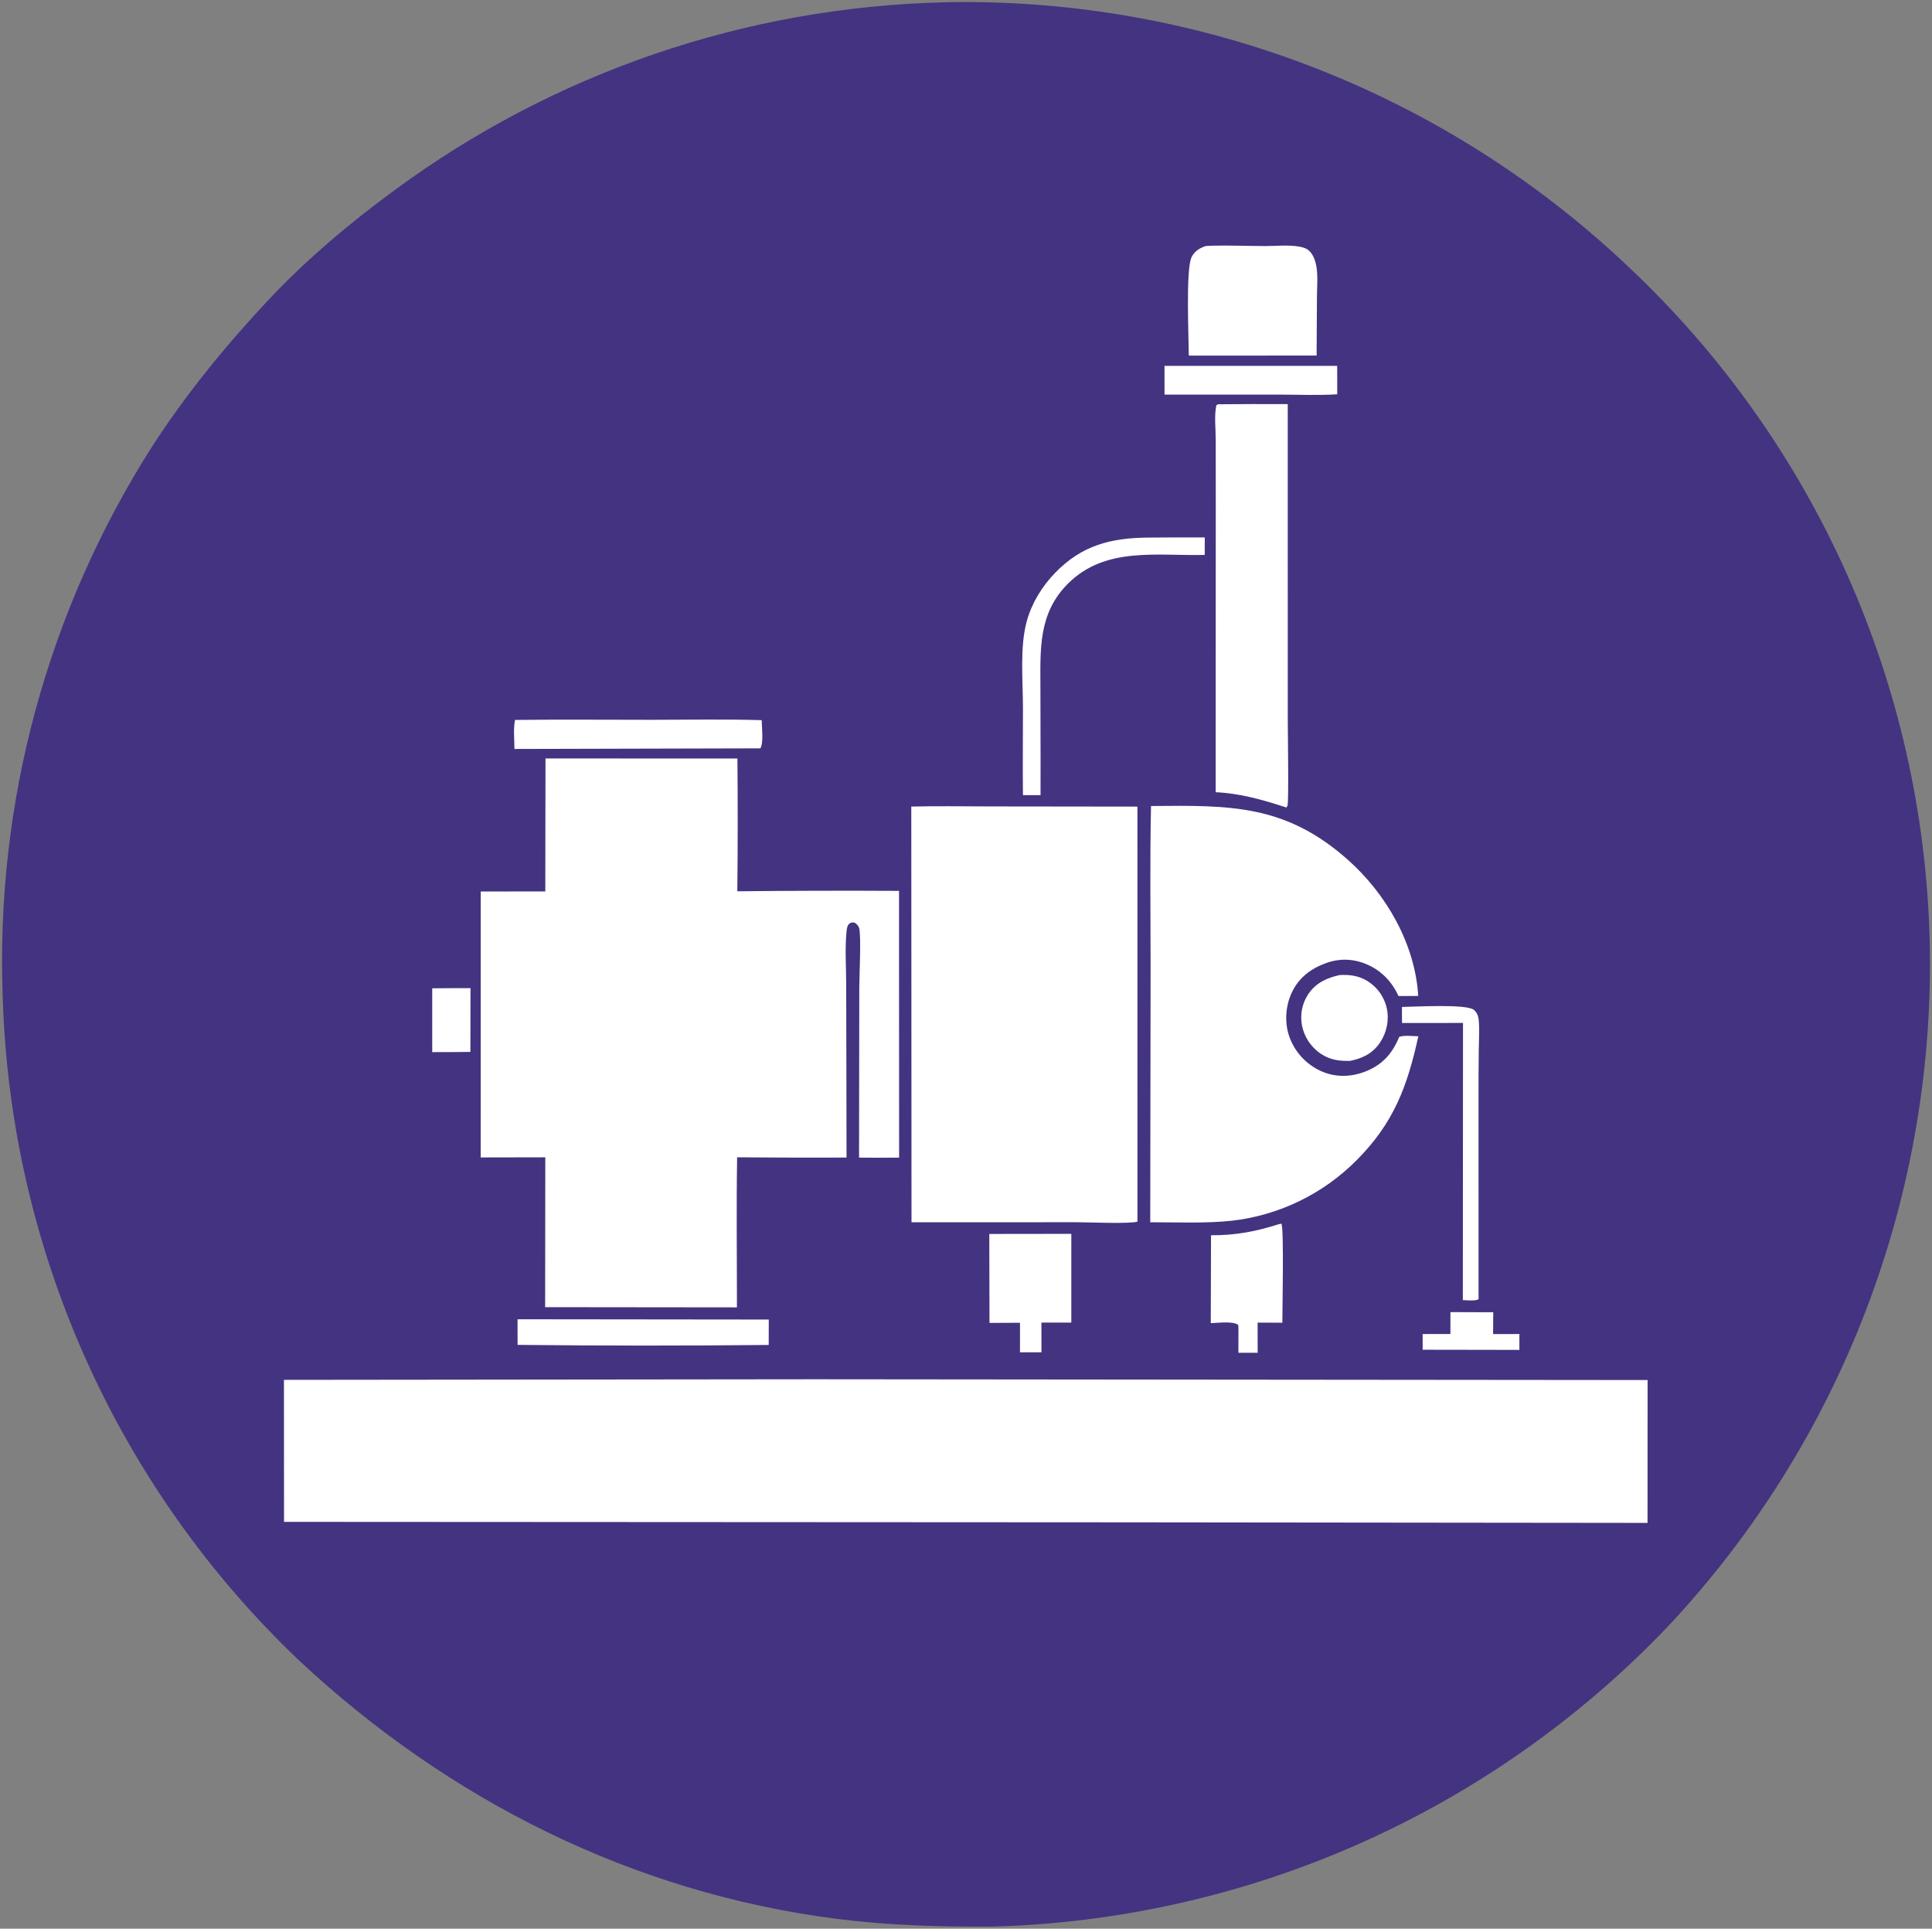
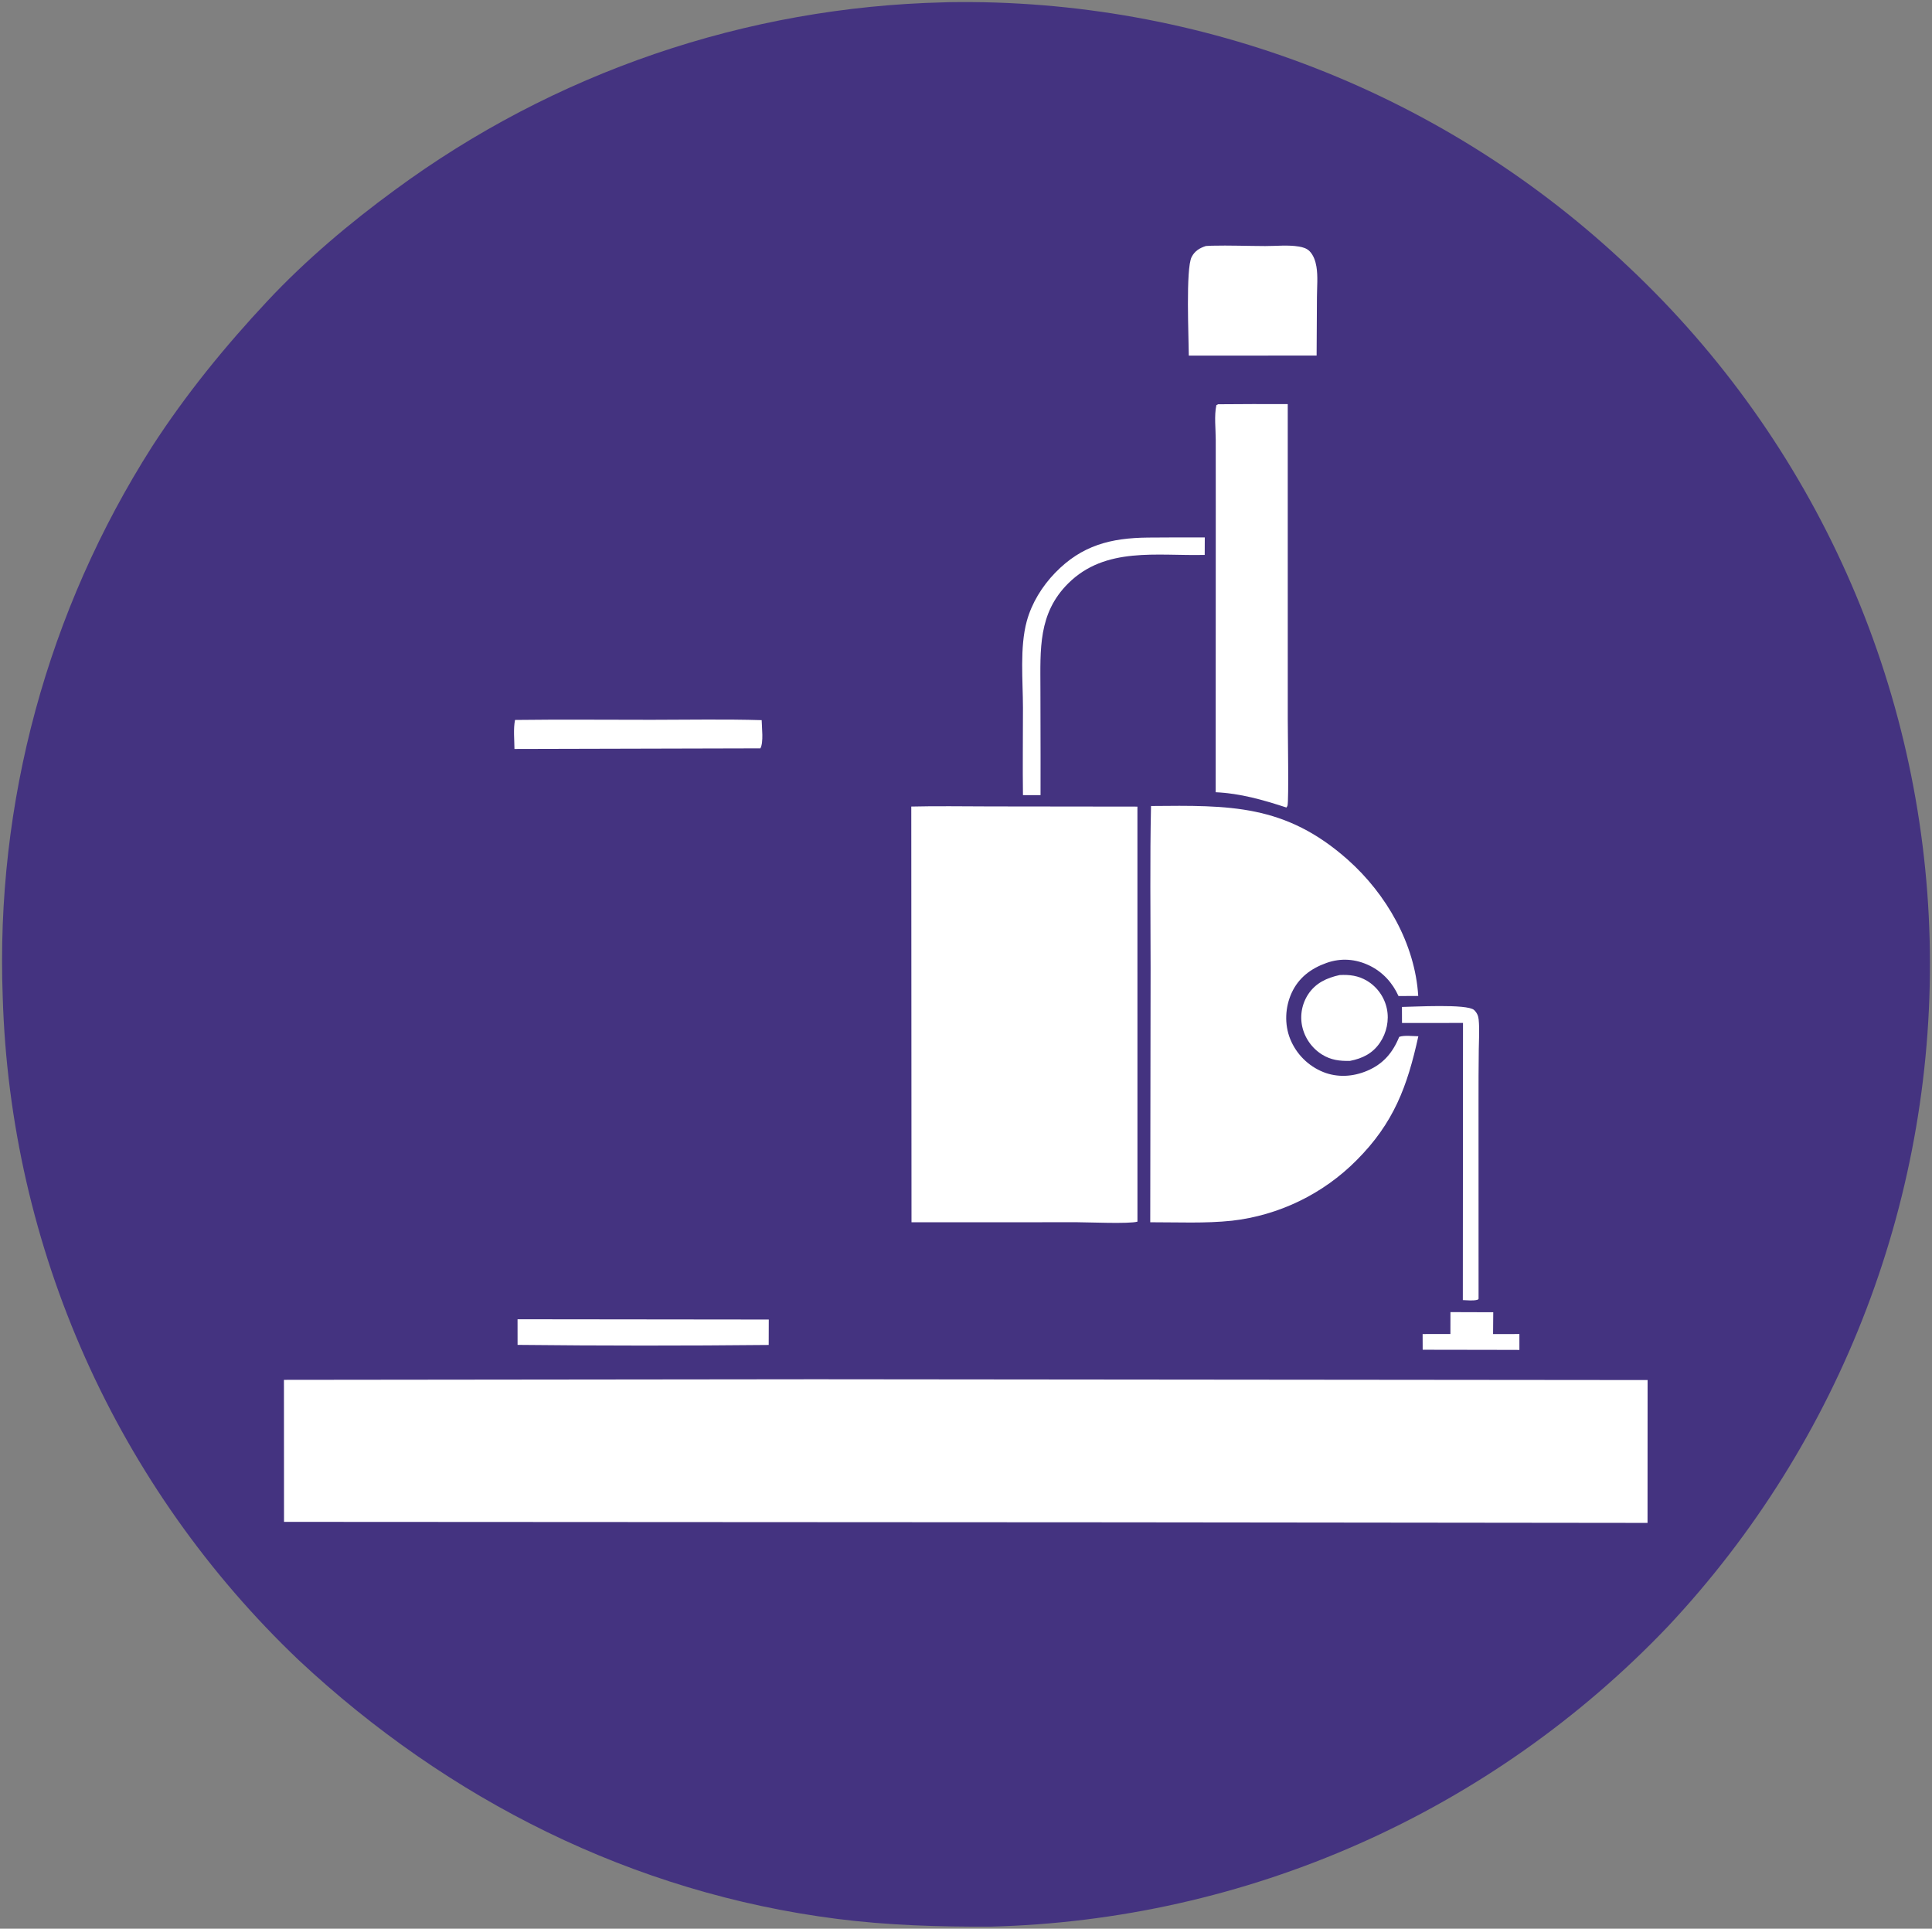
<svg xmlns="http://www.w3.org/2000/svg" viewBox="2041.045 2541.083 942.278 940.63" width="942.278" height="940.63">
  <rect x="2041.045" y="2541.083" width="942.278" height="940.63" fill="#808080" stroke="none" />
  <path fill="#443380" stroke="none" fill-opacity="1" stroke-width="1" stroke-opacity="1" color="rgb(51, 51, 51)" id="tSvg1453549c225" d="M 2501.366 2542.227 C 2502.272 2542.191 2503.178 2542.162 2504.085 2542.14 C 2507.889 2542.081 2511.693 2542.067 2515.497 2542.1 C 2519.301 2542.133 2523.104 2542.211 2526.906 2542.336 C 2530.708 2542.461 2534.508 2542.632 2538.306 2542.85 C 2542.104 2543.067 2545.899 2543.33 2549.69 2543.639 C 2553.482 2543.948 2557.269 2544.303 2561.052 2544.704 C 2564.835 2545.105 2568.613 2545.552 2572.385 2546.044 C 2576.157 2546.537 2579.923 2547.075 2583.682 2547.659 C 2587.441 2548.243 2591.192 2548.872 2594.936 2549.547 C 2598.68 2550.222 2602.415 2550.942 2606.141 2551.708 C 2609.868 2552.473 2613.584 2553.284 2617.291 2554.139 C 2620.998 2554.995 2624.693 2555.895 2628.378 2556.84 C 2632.063 2557.785 2635.736 2558.775 2639.397 2559.809 C 2643.058 2560.843 2646.705 2561.922 2650.34 2563.044 C 2653.975 2564.167 2657.596 2565.334 2661.202 2566.544 C 2664.809 2567.755 2668.4 2569.009 2671.976 2570.306 C 2675.552 2571.604 2679.112 2572.945 2682.655 2574.329 C 2686.199 2575.712 2689.725 2577.139 2693.234 2578.608 C 2696.743 2580.078 2700.234 2581.589 2703.706 2583.143 C 2707.178 2584.697 2710.631 2586.293 2714.065 2587.931 C 2717.498 2589.569 2720.911 2591.248 2724.304 2592.968 C 2727.697 2594.689 2731.069 2596.45 2734.419 2598.253 C 2737.769 2600.055 2741.097 2601.898 2744.402 2603.781 C 2747.708 2605.664 2750.99 2607.586 2754.249 2609.549 C 2757.508 2611.512 2760.742 2613.513 2763.953 2615.554 C 2767.163 2617.595 2770.348 2619.675 2773.508 2621.793 C 2776.668 2623.911 2779.802 2626.067 2782.909 2628.262 C 2786.016 2630.456 2789.097 2632.687 2792.151 2634.956 C 2795.204 2637.225 2798.23 2639.531 2801.227 2641.873 C 2804.225 2644.216 2807.194 2646.594 2810.133 2649.008 C 2813.073 2651.422 2815.983 2653.872 2818.864 2656.357 C 2821.745 2658.842 2824.595 2661.361 2827.414 2663.915 C 2830.233 2666.469 2833.021 2669.057 2835.778 2671.678 C 2838.569 2674.309 2841.328 2676.975 2844.053 2679.674 C 2846.778 2682.373 2849.47 2685.106 2852.128 2687.872 C 2854.786 2690.637 2857.41 2693.435 2859.999 2696.266 C 2862.588 2699.097 2865.141 2701.959 2867.66 2704.852 C 2870.178 2707.745 2872.66 2710.669 2875.107 2713.624 C 2877.553 2716.579 2879.963 2719.563 2882.336 2722.577 C 2884.709 2725.591 2887.044 2728.634 2889.341 2731.705 C 2891.639 2734.776 2893.899 2737.876 2896.12 2741.003 C 2898.341 2744.13 2900.524 2747.285 2902.667 2750.466 C 2904.81 2753.647 2906.914 2756.854 2908.979 2760.087 C 2911.043 2763.32 2913.067 2766.578 2915.051 2769.861 C 2917.035 2773.144 2918.978 2776.451 2920.881 2779.782 C 2922.784 2783.113 2924.645 2786.467 2926.465 2789.844 C 2928.284 2793.221 2930.062 2796.619 2931.799 2800.04 C 2933.534 2803.461 2935.228 2806.902 2936.879 2810.364 C 2938.53 2813.827 2940.139 2817.309 2941.704 2820.811 C 2943.269 2824.313 2944.791 2827.834 2946.269 2831.373 C 2947.748 2834.912 2949.182 2838.47 2950.573 2842.045 C 2951.964 2845.62 2953.31 2849.211 2954.612 2852.82 C 2955.915 2856.428 2957.172 2860.051 2958.385 2863.69 C 2959.598 2867.329 2960.765 2870.983 2961.888 2874.651 C 2963.011 2878.319 2964.088 2882 2965.12 2885.695 C 2966.152 2889.39 2967.138 2893.096 2968.079 2896.815 C 2969.02 2900.534 2969.914 2904.263 2970.762 2908.004 C 2971.611 2911.745 2972.413 2915.496 2973.169 2919.257 C 2973.925 2923.018 2974.635 2926.787 2975.298 2930.565 C 2975.961 2934.343 2976.578 2938.129 2977.147 2941.922 C 2977.717 2945.715 2978.24 2949.515 2978.716 2953.322 C 2979.192 2957.128 2979.621 2960.939 2980.003 2964.756 C 2980.385 2968.573 2980.72 2972.394 2981.008 2976.219 C 2981.295 2980.044 2981.536 2983.872 2981.73 2987.703 C 2981.923 2991.534 2982.069 2995.367 2982.168 2999.202 C 2982.266 3003.032 2982.317 3006.862 2982.322 3010.693 C 2982.327 3014.524 2982.285 3018.355 2982.196 3022.185 C 2982.107 3026.015 2981.972 3029.843 2981.791 3033.67 C 2981.609 3037.497 2981.381 3041.321 2981.106 3045.142 C 2980.831 3048.963 2980.51 3052.781 2980.142 3056.594 C 2979.775 3060.407 2979.361 3064.216 2978.9 3068.019 C 2978.439 3071.822 2977.933 3075.62 2977.38 3079.411 C 2976.827 3083.202 2976.228 3086.985 2975.583 3090.762 C 2974.938 3094.539 2974.248 3098.307 2973.511 3102.066 C 2972.774 3105.825 2971.992 3109.575 2971.163 3113.316 C 2970.336 3117.057 2969.462 3120.787 2968.543 3124.506 C 2967.624 3128.225 2966.661 3131.933 2965.652 3135.629 C 2964.643 3139.324 2963.589 3143.007 2962.49 3146.678 C 2961.391 3150.348 2960.248 3154.004 2959.06 3157.646 C 2957.873 3161.289 2956.641 3164.916 2955.365 3168.529 C 2954.089 3172.141 2952.769 3175.737 2951.405 3179.317 C 2950.042 3182.898 2948.635 3186.461 2947.185 3190.007 C 2945.734 3193.553 2944.241 3197.081 2942.705 3200.59 C 2941.169 3204.099 2939.59 3207.59 2937.969 3211.061 C 2936.348 3214.532 2934.685 3217.983 2932.98 3221.414 C 2931.275 3224.845 2929.528 3228.254 2927.74 3231.643 C 2925.952 3235.031 2924.123 3238.397 2922.253 3241.74 C 2920.382 3245.084 2918.472 3248.405 2916.521 3251.702 C 2914.57 3254.999 2912.58 3258.271 2910.549 3261.52 C 2908.518 3264.769 2906.449 3267.992 2904.34 3271.191 C 2902.231 3274.389 2900.083 3277.561 2897.897 3280.708 C 2895.71 3283.854 2893.486 3286.973 2891.224 3290.064 C 2888.962 3293.156 2886.663 3296.22 2884.326 3299.256 C 2881.989 3302.292 2879.615 3305.299 2877.206 3308.277 C 2874.796 3311.256 2872.35 3314.204 2869.868 3317.122 C 2867.386 3320.041 2864.869 3322.929 2862.317 3325.786 C 2859.765 3328.643 2857.179 3331.469 2854.558 3334.264 C 2851.891 3337.062 2849.19 3339.827 2846.455 3342.558 C 2843.72 3345.289 2840.953 3347.987 2838.152 3350.651 C 2835.351 3353.314 2832.518 3355.943 2829.653 3358.538 C 2826.787 3361.132 2823.89 3363.691 2820.962 3366.214 C 2818.034 3368.737 2815.075 3371.223 2812.086 3373.674 C 2809.097 3376.125 2806.079 3378.538 2803.03 3380.915 C 2799.982 3383.292 2796.905 3385.631 2793.799 3387.932 C 2790.694 3390.233 2787.56 3392.495 2784.399 3394.72 C 2781.238 3396.944 2778.05 3399.129 2774.835 3401.275 C 2771.62 3403.421 2768.38 3405.527 2765.113 3407.594 C 2761.847 3409.661 2758.556 3411.687 2755.24 3413.673 C 2751.924 3415.659 2748.584 3417.604 2745.22 3419.508 C 2741.856 3421.411 2738.469 3423.274 2735.06 3425.095 C 2731.651 3426.916 2728.219 3428.694 2724.766 3430.431 C 2721.313 3432.168 2717.839 3433.862 2714.344 3435.514 C 2710.849 3437.165 2707.335 3438.774 2703.801 3440.339 C 2700.267 3441.904 2696.714 3443.426 2693.143 3444.905 C 2689.572 3446.383 2685.983 3447.817 2682.376 3449.207 C 2678.769 3450.598 2675.146 3451.944 2671.507 3453.245 C 2667.867 3454.546 2664.212 3455.803 2660.542 3457.015 C 2656.871 3458.226 2653.186 3459.393 2649.487 3460.514 C 2645.788 3461.635 2642.076 3462.711 2638.351 3463.742 C 2634.626 3464.772 2630.888 3465.756 2627.138 3466.695 C 2623.389 3467.634 2619.628 3468.526 2615.857 3469.373 C 2612.086 3470.219 2608.304 3471.019 2604.513 3471.773 C 2600.722 3472.526 2596.923 3473.233 2593.114 3473.894 C 2589.305 3474.555 2585.489 3475.168 2581.666 3475.735 C 2577.843 3476.302 2574.013 3476.822 2570.177 3477.295 C 2566.34 3477.768 2562.499 3478.194 2558.652 3478.573 C 2554.805 3478.952 2550.955 3479.283 2547.1 3479.568 C 2543.245 3479.852 2539.388 3480.089 2535.527 3480.279 C 2531.666 3480.468 2527.804 3480.611 2523.94 3480.706 C 2498.851 3480.789 2474.25 3480.097 2449.325 3476.925 C 2349.755 3464.255 2259.8 3418.98 2186.812 3350.799 C 2184.069 3348.188 2181.359 3345.545 2178.68 3342.869 C 2176.001 3340.192 2173.356 3337.483 2170.744 3334.742 C 2168.131 3332.001 2165.553 3329.229 2163.008 3326.425 C 2160.463 3323.621 2157.953 3320.787 2155.478 3317.922 C 2153.002 3315.057 2150.562 3312.162 2148.157 3309.237 C 2145.752 3306.312 2143.383 3303.359 2141.05 3300.376 C 2138.717 3297.393 2136.421 3294.383 2134.161 3291.344 C 2131.902 3288.306 2129.68 3285.241 2127.495 3282.148 C 2125.31 3279.055 2123.164 3275.936 2121.055 3272.791 C 2118.946 3269.646 2116.876 3266.475 2114.845 3263.28 C 2112.814 3260.085 2110.822 3256.865 2108.869 3253.621 C 2106.916 3250.376 2105.004 3247.109 2103.131 3243.818 C 2101.258 3240.527 2099.425 3237.214 2097.633 3233.879 C 2095.841 3230.543 2094.089 3227.186 2092.379 3223.808 C 2090.669 3220.43 2089 3217.031 2087.373 3213.612 C 2085.745 3210.193 2084.16 3206.755 2082.616 3203.297 C 2081.073 3199.84 2079.571 3196.364 2078.113 3192.87 C 2076.654 3189.375 2075.238 3185.864 2073.865 3182.335 C 2072.492 3178.806 2071.162 3175.261 2069.875 3171.7 C 2068.589 3168.139 2067.346 3164.562 2066.147 3160.971 C 2064.947 3157.379 2063.792 3153.773 2062.68 3150.154 C 2061.569 3146.534 2060.502 3142.901 2059.479 3139.256 C 2058.456 3135.61 2057.478 3131.952 2056.545 3128.283 C 2055.611 3124.613 2054.722 3120.932 2053.879 3117.241 C 2053.035 3113.55 2052.236 3109.849 2051.483 3106.138 C 2050.729 3102.427 2050.021 3098.708 2049.358 3094.98 C 2048.696 3091.252 2048.078 3087.516 2047.507 3083.773 C 2046.935 3080.03 2046.409 3076.28 2045.929 3072.525 C 2045.449 3068.769 2045.015 3065.008 2044.626 3061.241 C 2044.238 3057.474 2043.895 3053.704 2043.599 3049.929 C 2043.302 3046.154 2043.052 3042.376 2042.848 3038.595 C 2042.644 3034.814 2042.485 3031.031 2042.373 3027.246 C 2042.263 3024.309 2042.181 3021.37 2042.126 3018.431 C 2042.071 3015.492 2042.044 3012.553 2042.045 3009.613 C 2042.045 3006.674 2042.074 3003.734 2042.13 3000.795 C 2042.187 2997.856 2042.271 2994.918 2042.382 2991.981 C 2042.494 2989.043 2042.634 2986.107 2042.801 2983.172 C 2042.969 2980.237 2043.164 2977.304 2043.386 2974.373 C 2043.609 2971.442 2043.859 2968.514 2044.138 2965.587 C 2044.416 2962.661 2044.721 2959.738 2045.055 2956.817 C 2045.388 2953.896 2045.749 2950.979 2046.138 2948.065 C 2046.526 2945.151 2046.942 2942.241 2047.386 2939.336 C 2047.829 2936.43 2048.3 2933.528 2048.798 2930.631 C 2049.297 2927.734 2049.822 2924.842 2050.375 2921.955 C 2050.928 2919.068 2051.508 2916.186 2052.116 2913.31 C 2052.723 2910.434 2053.358 2907.564 2054.02 2904.7 C 2054.681 2901.836 2055.37 2898.978 2056.086 2896.127 C 2056.801 2893.276 2057.544 2890.432 2058.313 2887.595 C 2059.083 2884.758 2059.879 2881.928 2060.702 2879.106 C 2061.525 2876.284 2062.374 2873.47 2063.25 2870.664 C 2064.126 2867.858 2065.029 2865.061 2065.958 2862.272 C 2066.887 2859.483 2067.842 2856.703 2068.824 2853.932 C 2069.805 2851.161 2070.813 2848.4 2071.847 2845.648 C 2072.88 2842.896 2073.94 2840.154 2075.025 2837.422 C 2076.111 2834.691 2077.222 2831.97 2078.359 2829.259 C 2079.496 2826.548 2080.658 2823.848 2081.846 2821.159 C 2083.034 2818.47 2084.248 2815.793 2085.486 2813.127 C 2086.725 2810.461 2087.988 2807.807 2089.277 2805.165 C 2090.566 2802.523 2091.879 2799.893 2093.218 2797.276 C 2094.556 2794.659 2095.919 2792.055 2097.307 2789.464 C 2098.695 2786.872 2100.107 2784.294 2101.543 2781.729 C 2102.979 2779.164 2104.439 2776.613 2105.924 2774.076 C 2107.409 2771.539 2108.917 2769.017 2110.45 2766.508 C 2111.982 2763.999 2113.538 2761.505 2115.117 2759.026 C 2131.662 2733.425 2150.784 2709.996 2171.587 2687.762 C 2190.08 2667.997 2211.699 2649.764 2233.525 2633.802 C 2235.936 2632.025 2238.363 2630.27 2240.808 2628.539 C 2243.252 2626.808 2245.712 2625.101 2248.189 2623.417 C 2250.666 2621.733 2253.159 2620.073 2255.668 2618.436 C 2258.177 2616.8 2260.701 2615.188 2263.24 2613.6 C 2265.779 2612.012 2268.334 2610.448 2270.903 2608.909 C 2273.472 2607.37 2276.056 2605.855 2278.655 2604.365 C 2281.253 2602.876 2283.865 2601.411 2286.492 2599.971 C 2289.118 2598.531 2291.758 2597.116 2294.411 2595.727 C 2297.065 2594.337 2299.732 2592.973 2302.411 2591.635 C 2305.09 2590.297 2307.782 2588.984 2310.487 2587.697 C 2313.192 2586.41 2315.908 2585.149 2318.637 2583.914 C 2321.366 2582.679 2324.106 2581.47 2326.857 2580.287 C 2329.609 2579.105 2332.372 2577.948 2335.146 2576.819 C 2337.92 2575.689 2340.704 2574.586 2343.499 2573.509 C 2346.294 2572.432 2349.099 2571.383 2351.914 2570.36 C 2354.729 2569.337 2357.554 2568.341 2360.388 2567.372 C 2363.222 2566.403 2366.065 2565.461 2368.917 2564.546 C 2371.769 2563.632 2374.63 2562.745 2377.499 2561.885 C 2380.368 2561.025 2383.245 2560.192 2386.13 2559.387 C 2389.015 2558.582 2391.907 2557.805 2394.807 2557.055 C 2397.707 2556.306 2400.614 2555.584 2403.527 2554.89 C 2406.441 2554.196 2409.361 2553.53 2412.287 2552.892 C 2415.214 2552.253 2418.146 2551.643 2421.084 2551.061 C 2424.022 2550.479 2426.965 2549.925 2429.914 2549.399 C 2432.863 2548.873 2435.816 2548.375 2438.774 2547.906 C 2441.732 2547.436 2444.694 2546.995 2447.661 2546.582 C 2450.628 2546.17 2453.598 2545.785 2456.571 2545.429 C 2459.545 2545.073 2462.522 2544.746 2465.503 2544.446 C 2468.483 2544.147 2471.466 2543.877 2474.451 2543.635 C 2477.436 2543.393 2480.424 2543.179 2483.413 2542.994 C 2486.402 2542.809 2489.393 2542.653 2492.386 2542.525C 2495.379 2542.397 2498.372 2542.298 2501.366 2542.227Z" />
-   <path fill="white" stroke="none" fill-opacity="1" stroke-width="1" stroke-opacity="1" color="rgb(51, 51, 51)" id="tSvg13947185f73" d="M 2251.853 3023.079 C 2258.07 3022.963 2264.302 3023.033 2270.521 3023.014 C 2270.503 3033.374 2270.484 3043.733 2270.466 3054.093 C 2264.267 3054.23 2258.051 3054.17 2251.85 3054.199C 2251.851 3043.826 2251.852 3033.452 2251.853 3023.079Z" />
  <path fill="white" stroke="none" fill-opacity="1" stroke-width="1" stroke-opacity="1" color="rgb(51, 51, 51)" id="tSvg24172dc51c" d="M 2748.457 3180.999 C 2755.417 3181.021 2762.377 3181.044 2769.337 3181.066 C 2769.308 3184.612 2769.279 3188.159 2769.25 3191.705 C 2773.529 3191.701 2777.808 3191.696 2782.087 3191.692 C 2782.087 3194.274 2782.086 3196.855 2782.086 3199.437 C 2777.641 3199.426 2773.195 3199.414 2768.75 3199.403 C 2757.472 3199.385 2746.193 3199.367 2734.915 3199.349 C 2734.906 3196.798 2734.897 3194.248 2734.888 3191.697 C 2739.406 3191.691 2743.923 3191.685 2748.441 3191.679C 2748.446 3188.119 2748.452 3184.559 2748.457 3180.999Z" />
-   <path fill="white" stroke="none" fill-opacity="1" stroke-width="1" stroke-opacity="1" color="rgb(51, 51, 51)" id="tSvga983c62e59" d="M 2608.998 2719.515 C 2637.067 2719.514 2665.137 2719.514 2693.206 2719.513 C 2693.27 2724.131 2693.231 2728.755 2693.241 2733.374 C 2683.736 2733.992 2673.93 2733.522 2664.395 2733.529 C 2645.932 2733.528 2627.469 2733.527 2609.006 2733.526C 2609.003 2728.856 2609.001 2724.185 2608.998 2719.515Z" />
  <path fill="white" stroke="none" fill-opacity="1" stroke-width="1" stroke-opacity="1" color="rgb(51, 51, 51)" id="tSvg1d79825810" d="M 2724.799 3032.17 C 2730.354 3032.118 2756.641 3030.564 2759.973 3033.654 C 2761.331 3034.914 2762.033 3036.443 2762.218 3038.261 C 2762.711 3043.099 2762.32 3048.285 2762.273 3053.156 C 2762.172 3061.601 2762.133 3070.046 2762.154 3078.491 C 2762.161 3110.511 2762.168 3142.532 2762.175 3174.552 C 2762.047 3174.678 2761.919 3174.805 2761.791 3174.931 C 2759.565 3175.599 2756.815 3175.211 2754.5 3175.134 C 2754.528 3130.08 2754.556 3085.027 2754.584 3039.973 C 2744.667 3039.976 2734.749 3039.978 2724.832 3039.981C 2724.821 3037.377 2724.81 3034.774 2724.799 3032.17Z" />
  <path fill="white" stroke="none" fill-opacity="1" stroke-width="1" stroke-opacity="1" color="rgb(51, 51, 51)" id="tSvg1082ad0e2be" d="M 2694.42 3016.613 C 2699.241 3016.35 2703.521 3016.892 2707.775 3019.419 C 2708.081 3019.604 2708.382 3019.796 2708.679 3019.997 C 2708.975 3020.197 2709.266 3020.405 2709.552 3020.62 C 2709.838 3020.835 2710.118 3021.057 2710.392 3021.286 C 2710.667 3021.516 2710.935 3021.753 2711.197 3021.996 C 2711.459 3022.239 2711.715 3022.488 2711.965 3022.745 C 2712.214 3023.002 2712.457 3023.264 2712.693 3023.533 C 2712.929 3023.802 2713.158 3024.076 2713.379 3024.357 C 2713.601 3024.637 2713.816 3024.923 2714.023 3025.215 C 2714.23 3025.506 2714.43 3025.803 2714.622 3026.105 C 2714.814 3026.406 2714.998 3026.713 2715.175 3027.024 C 2715.351 3027.335 2715.519 3027.651 2715.68 3027.97 C 2715.84 3028.29 2715.992 3028.614 2716.135 3028.941 C 2716.279 3029.269 2716.414 3029.6 2716.541 3029.935 C 2716.668 3030.269 2716.786 3030.606 2716.895 3030.947 C 2717.004 3031.288 2717.105 3031.631 2717.196 3031.977 C 2717.288 3032.322 2717.371 3032.67 2717.445 3033.02 C 2718.642 3038.65 2717.322 3044.793 2714.109 3049.547 C 2710.525 3054.851 2705.575 3057.274 2699.488 3058.474 C 2694.503 3058.602 2690.164 3058.087 2685.809 3055.366 C 2685.502 3055.174 2685.201 3054.974 2684.905 3054.767 C 2684.608 3054.56 2684.317 3054.345 2684.031 3054.123 C 2683.746 3053.902 2683.466 3053.673 2683.191 3053.437 C 2682.917 3053.201 2682.649 3052.958 2682.387 3052.709 C 2682.125 3052.46 2681.869 3052.204 2681.62 3051.942 C 2681.37 3051.68 2681.127 3051.412 2680.892 3051.138 C 2680.656 3050.864 2680.427 3050.584 2680.205 3050.298 C 2679.983 3050.013 2679.768 3049.722 2679.561 3049.425 C 2679.354 3049.129 2679.154 3048.828 2678.961 3048.521 C 2678.769 3048.215 2678.585 3047.904 2678.408 3047.588 C 2678.231 3047.273 2678.062 3046.953 2677.901 3046.629 C 2677.74 3046.305 2677.588 3045.977 2677.444 3045.645 C 2677.299 3045.314 2677.163 3044.979 2677.036 3044.64 C 2676.908 3044.301 2676.789 3043.96 2676.679 3043.616 C 2676.568 3043.271 2676.466 3042.924 2676.373 3042.575 C 2676.28 3042.226 2676.195 3041.874 2676.12 3041.52 C 2676.051 3041.19 2675.991 3040.858 2675.938 3040.525 C 2675.885 3040.192 2675.841 3039.858 2675.805 3039.523 C 2675.769 3039.188 2675.741 3038.852 2675.722 3038.515 C 2675.703 3038.178 2675.691 3037.842 2675.688 3037.505 C 2675.685 3037.168 2675.69 3036.831 2675.703 3036.494 C 2675.717 3036.157 2675.739 3035.82 2675.769 3035.485 C 2675.799 3035.149 2675.837 3034.814 2675.883 3034.48 C 2675.93 3034.146 2675.984 3033.813 2676.047 3033.482 C 2676.11 3033.151 2676.18 3032.821 2676.259 3032.493 C 2676.338 3032.166 2676.425 3031.84 2676.52 3031.516 C 2676.615 3031.193 2676.717 3030.872 2676.828 3030.553 C 2676.939 3030.235 2677.057 3029.92 2677.183 3029.607 C 2677.309 3029.294 2677.443 3028.985 2677.584 3028.678 C 2677.725 3028.372 2677.874 3028.07 2678.03 3027.771 C 2678.186 3027.472 2678.349 3027.177 2678.52 3026.886 C 2678.691 3026.595 2678.868 3026.309 2679.053 3026.027C 2682.691 3020.481 2688.166 3017.978 2694.42 3016.613Z" />
  <path fill="white" stroke="none" fill-opacity="1" stroke-width="1" stroke-opacity="1" color="rgb(51, 51, 51)" id="tSvg7e76dad972" d="M 2293.464 3184.49 C 2334.308 3184.534 2375.151 3184.579 2415.995 3184.623 C 2415.983 3188.754 2415.97 3192.884 2415.958 3197.015 C 2375.131 3197.428 2334.304 3197.416 2293.477 3196.978C 2293.473 3192.815 2293.468 3188.653 2293.464 3184.49Z" />
  <path fill="white" stroke="none" fill-opacity="1" stroke-width="1" stroke-opacity="1" color="rgb(51, 51, 51)" id="tSvg12e59217298" d="M 2600.921 2803.255 C 2610.162 2803.178 2619.403 2803.157 2628.644 2803.192 C 2628.632 2806.034 2628.621 2808.875 2628.609 2811.717 C 2605.327 2812.282 2580.218 2807.549 2562.043 2825.599 C 2547.279 2840.262 2548.457 2857.84 2548.482 2877.059 C 2548.505 2888.123 2548.527 2899.186 2548.55 2910.25 C 2548.546 2916.46 2548.541 2922.671 2548.537 2928.881 C 2545.679 2928.874 2542.822 2928.868 2539.964 2928.861 C 2539.778 2914.689 2539.974 2900.493 2539.965 2886.318 C 2539.957 2873.041 2538.34 2856.81 2541.817 2844.055 C 2544.226 2835.218 2549.299 2827.014 2555.646 2820.458C 2568.675 2806.998 2582.848 2803.442 2600.921 2803.255Z" />
-   <path fill="white" stroke="none" fill-opacity="1" stroke-width="1" stroke-opacity="1" color="rgb(51, 51, 51)" id="tSvg8c0947e2a3" d="M 2665.045 3138.027 C 2665.369 3137.987 2665.694 3137.947 2666.018 3137.907 C 2667.305 3139.829 2666.477 3180.328 2666.471 3186.173 C 2662.45 3186.152 2658.428 3186.131 2654.407 3186.11 C 2654.416 3191.016 2654.425 3195.923 2654.434 3200.829 C 2651.303 3200.825 2648.172 3200.822 2645.041 3200.818 C 2645.049 3196.837 2645.056 3192.856 2645.064 3188.875 C 2645.031 3188.339 2644.998 3187.803 2644.965 3187.267 C 2642.604 3185.254 2634.71 3186.315 2631.565 3186.372 C 2631.605 3172.087 2631.645 3157.801 2631.685 3143.516C 2643.615 3143.59 2653.746 3141.663 2665.045 3138.027Z" />
  <path fill="white" stroke="none" fill-opacity="1" stroke-width="1" stroke-opacity="1" color="rgb(51, 51, 51)" id="tSvg5176cd147a" d="M 2292.234 2892.203 C 2314.438 2891.914 2336.671 2892.147 2358.878 2892.134 C 2376.741 2892.123 2394.68 2891.772 2412.532 2892.302 C 2412.586 2895.765 2413.543 2903.162 2411.9 2906.051 C 2371.919 2906.151 2331.938 2906.251 2291.957 2906.351C 2291.925 2901.819 2291.355 2896.618 2292.234 2892.203Z" />
-   <path fill="white" stroke="none" fill-opacity="1" stroke-width="1" stroke-opacity="1" color="rgb(51, 51, 51)" id="tSvgc630961b3b" d="M 2523.544 3142.88 C 2536.88 3142.863 2550.217 3142.846 2563.553 3142.829 C 2563.551 3157.253 2563.548 3171.678 2563.546 3186.102 C 2558.685 3186.106 2553.824 3186.11 2548.963 3186.114 C 2548.974 3190.947 2548.985 3195.78 2548.996 3200.613 C 2545.501 3200.608 2542.006 3200.604 2538.511 3200.599 C 2538.514 3195.797 2538.517 3190.996 2538.52 3186.194 C 2533.56 3186.218 2528.601 3186.242 2523.641 3186.266C 2523.609 3171.804 2523.576 3157.342 2523.544 3142.88Z" />
  <path fill="white" stroke="none" fill-opacity="1" stroke-width="1" stroke-opacity="1" color="rgb(51, 51, 51)" id="tSvg100e6398c03" d="M 2629.181 2661.061 C 2630.116 2660.994 2631.051 2660.945 2631.988 2660.914 C 2640.673 2660.709 2649.42 2661.056 2658.112 2661.084 C 2663.477 2661.102 2669.258 2660.439 2674.549 2661.327 C 2676.499 2661.655 2678.378 2662.179 2679.793 2663.632 C 2681.698 2665.588 2682.651 2668.473 2683.094 2671.109 C 2683.881 2675.8 2683.373 2681.123 2683.347 2685.891 C 2683.293 2695.425 2683.239 2704.959 2683.185 2714.493 C 2680.54 2714.492 2677.895 2714.491 2675.25 2714.49 C 2657.117 2714.501 2638.983 2714.513 2620.85 2714.524 C 2620.83 2706.045 2619.275 2672.164 2622.235 2666.413C 2623.743 2663.483 2626.134 2662.04 2629.181 2661.061Z" />
  <path fill="white" stroke="none" fill-opacity="1" stroke-width="1" stroke-opacity="1" color="rgb(51, 51, 51)" id="tSvgd11b71925b" d="M 2635.171 2738.237 C 2646.482 2738.138 2657.794 2738.113 2669.105 2738.163 C 2669.11 2789.383 2669.116 2840.603 2669.121 2891.823 C 2669.105 2897.737 2669.677 2931.546 2668.991 2934.003 C 2668.897 2934.34 2668.637 2934.605 2668.46 2934.906 C 2657.108 2931.199 2645.978 2927.997 2633.956 2927.453 C 2633.971 2881.059 2633.987 2834.665 2634.002 2788.271 C 2633.997 2777.363 2633.991 2766.455 2633.986 2755.547 C 2633.976 2750.216 2633.183 2743.808 2634.294 2738.673C 2634.586 2738.528 2634.879 2738.382 2635.171 2738.237Z" />
  <path fill="white" stroke="none" fill-opacity="1" stroke-width="1" stroke-opacity="1" color="rgb(51, 51, 51)" id="tSvg144f4b3ade5" d="M 2602.424 2934.176 C 2640.542 2933.823 2667.871 2933.217 2698.452 2960.421 C 2717.211 2977.109 2731.209 3001.45 2732.745 3026.804 C 2729.539 3026.821 2726.333 3026.837 2723.127 3026.854 C 2720.214 3020.371 2715.392 3015.099 2708.969 3011.993 C 2702.254 3008.745 2695.105 3008.187 2688.029 3010.695 C 2680.482 3013.371 2674.435 3017.86 2671.014 3025.304 C 2667.817 3032.26 2667.426 3040.618 2670.281 3047.743 C 2670.464 3048.198 2670.657 3048.648 2670.862 3049.093 C 2671.067 3049.538 2671.284 3049.978 2671.511 3050.412 C 2671.738 3050.847 2671.976 3051.275 2672.225 3051.697 C 2672.474 3052.12 2672.734 3052.535 2673.004 3052.944 C 2673.273 3053.353 2673.553 3053.756 2673.844 3054.151 C 2674.134 3054.546 2674.434 3054.933 2674.744 3055.313 C 2675.053 3055.693 2675.372 3056.065 2675.701 3056.428 C 2676.03 3056.792 2676.367 3057.147 2676.714 3057.494 C 2677.061 3057.841 2677.416 3058.179 2677.779 3058.508 C 2678.142 3058.837 2678.514 3059.156 2678.894 3059.466 C 2679.273 3059.776 2679.661 3060.076 2680.056 3060.367 C 2680.451 3060.657 2680.852 3060.937 2681.261 3061.208 C 2681.67 3061.478 2682.086 3061.738 2682.508 3061.987 C 2682.93 3062.236 2683.358 3062.475 2683.792 3062.702 C 2684.226 3062.93 2684.666 3063.147 2685.111 3063.352 C 2685.556 3063.557 2686.006 3063.751 2686.461 3063.934 C 2693.436 3066.704 2700.963 3066.206 2707.796 3063.323 C 2715.638 3060.015 2720.307 3054.521 2723.466 3046.767 C 2725.842 3045.875 2730.174 3046.433 2732.8 3046.469 C 2727.428 3070.938 2720.808 3088.771 2702.674 3106.933 C 2701.663 3107.951 2700.631 3108.947 2699.578 3109.922 C 2698.525 3110.897 2697.451 3111.849 2696.358 3112.779 C 2695.265 3113.708 2694.152 3114.614 2693.021 3115.496 C 2691.889 3116.379 2690.739 3117.237 2689.572 3118.071 C 2688.404 3118.906 2687.219 3119.715 2686.018 3120.499 C 2684.816 3121.283 2683.598 3122.041 2682.364 3122.774 C 2681.131 3123.507 2679.882 3124.213 2678.618 3124.894 C 2677.355 3125.574 2676.077 3126.227 2674.786 3126.853 C 2673.495 3127.48 2672.192 3128.079 2670.875 3128.65 C 2669.559 3129.221 2668.231 3129.765 2666.892 3130.28 C 2665.553 3130.795 2664.203 3131.282 2662.844 3131.741 C 2661.484 3132.2 2660.115 3132.629 2658.737 3133.03 C 2657.359 3133.431 2655.973 3133.802 2654.58 3134.145 C 2653.187 3134.487 2651.787 3134.8 2650.38 3135.083 C 2648.973 3135.367 2647.561 3135.621 2646.144 3135.844 C 2644.726 3136.068 2643.304 3136.262 2641.879 3136.426 C 2628.796 3137.811 2615.194 3137.154 2602.044 3137.175 C 2602.102 3095.855 2602.159 3054.534 2602.217 3013.214C 2602.215 2986.885 2601.843 2960.497 2602.424 2934.176Z" />
  <path fill="white" stroke="none" fill-opacity="1" stroke-width="1" stroke-opacity="1" color="rgb(51, 51, 51)" id="tSvg55ff4f180b" d="M 2485.498 2934.442 C 2498.316 2934.112 2511.216 2934.387 2524.041 2934.379 C 2547.958 2934.408 2571.875 2934.438 2595.792 2934.467 C 2595.797 3001.937 2595.802 3069.408 2595.807 3136.878 C 2591.812 3138.05 2571.76 3137.168 2566.375 3137.162 C 2539.452 3137.171 2512.529 3137.181 2485.606 3137.19C 2485.57 3069.607 2485.534 3002.025 2485.498 2934.442Z" />
-   <path fill="white" stroke="none" fill-opacity="1" stroke-width="1" stroke-opacity="1" color="rgb(51, 51, 51)" id="tSvg85d82d618d" d="M 2307.092 2910.985 C 2338.295 2910.995 2369.498 2911.004 2400.701 2911.014 C 2400.904 2932.597 2400.888 2954.179 2400.651 2975.761 C 2426.94 2975.485 2453.229 2975.418 2479.519 2975.56 C 2479.532 3018.926 2479.546 3062.292 2479.559 3105.658 C 2473.046 3105.716 2466.534 3105.714 2460.021 3105.653 C 2460.059 3078.003 2460.098 3050.353 2460.136 3022.703 C 2460.154 3016.937 2461.12 2997.738 2460.074 2993.756 C 2459.743 2992.495 2458.873 2991.729 2457.825 2991.045 C 2456.651 2990.934 2456.192 2990.829 2455.206 2991.638 C 2454.103 2992.544 2453.994 2994.71 2453.871 2996.017 C 2453.118 3004.069 2453.729 3012.679 2453.753 3020.797 C 2453.789 3036.948 2453.824 3053.099 2453.86 3069.25 C 2453.878 3081.377 2453.896 3093.504 2453.914 3105.631 C 2436.13 3105.696 2418.346 3105.651 2400.562 3105.498 C 2400.143 3129.868 2400.489 3154.305 2400.462 3178.682 C 2369.281 3178.648 2338.1 3178.613 2306.919 3178.579 C 2306.945 3154.221 2306.972 3129.863 2306.998 3105.505 C 2296.494 3105.525 2285.991 3105.544 2275.487 3105.564 C 2275.49 3062.332 2275.492 3019.101 2275.495 2975.869 C 2285.995 2975.855 2296.494 2975.841 2306.994 2975.827C 2307.027 2954.213 2307.059 2932.599 2307.092 2910.985Z" />
  <path fill="white" stroke="none" fill-opacity="1" stroke-width="1" stroke-opacity="1" color="rgb(51, 51, 51)" id="tSvg16d0679bc86" d="M 2438.61 3213.75 C 2573.944 3213.877 2709.279 3214.003 2844.613 3214.13 C 2844.602 3237.353 2844.592 3260.576 2844.581 3283.799 C 2758.304 3283.704 2672.027 3283.609 2585.75 3283.514 C 2450.356 3283.44 2314.962 3283.367 2179.568 3283.293 C 2179.555 3260.207 2179.543 3237.121 2179.53 3214.035C 2265.89 3213.94 2352.25 3213.845 2438.61 3213.75Z" />
  <defs> </defs>
</svg>